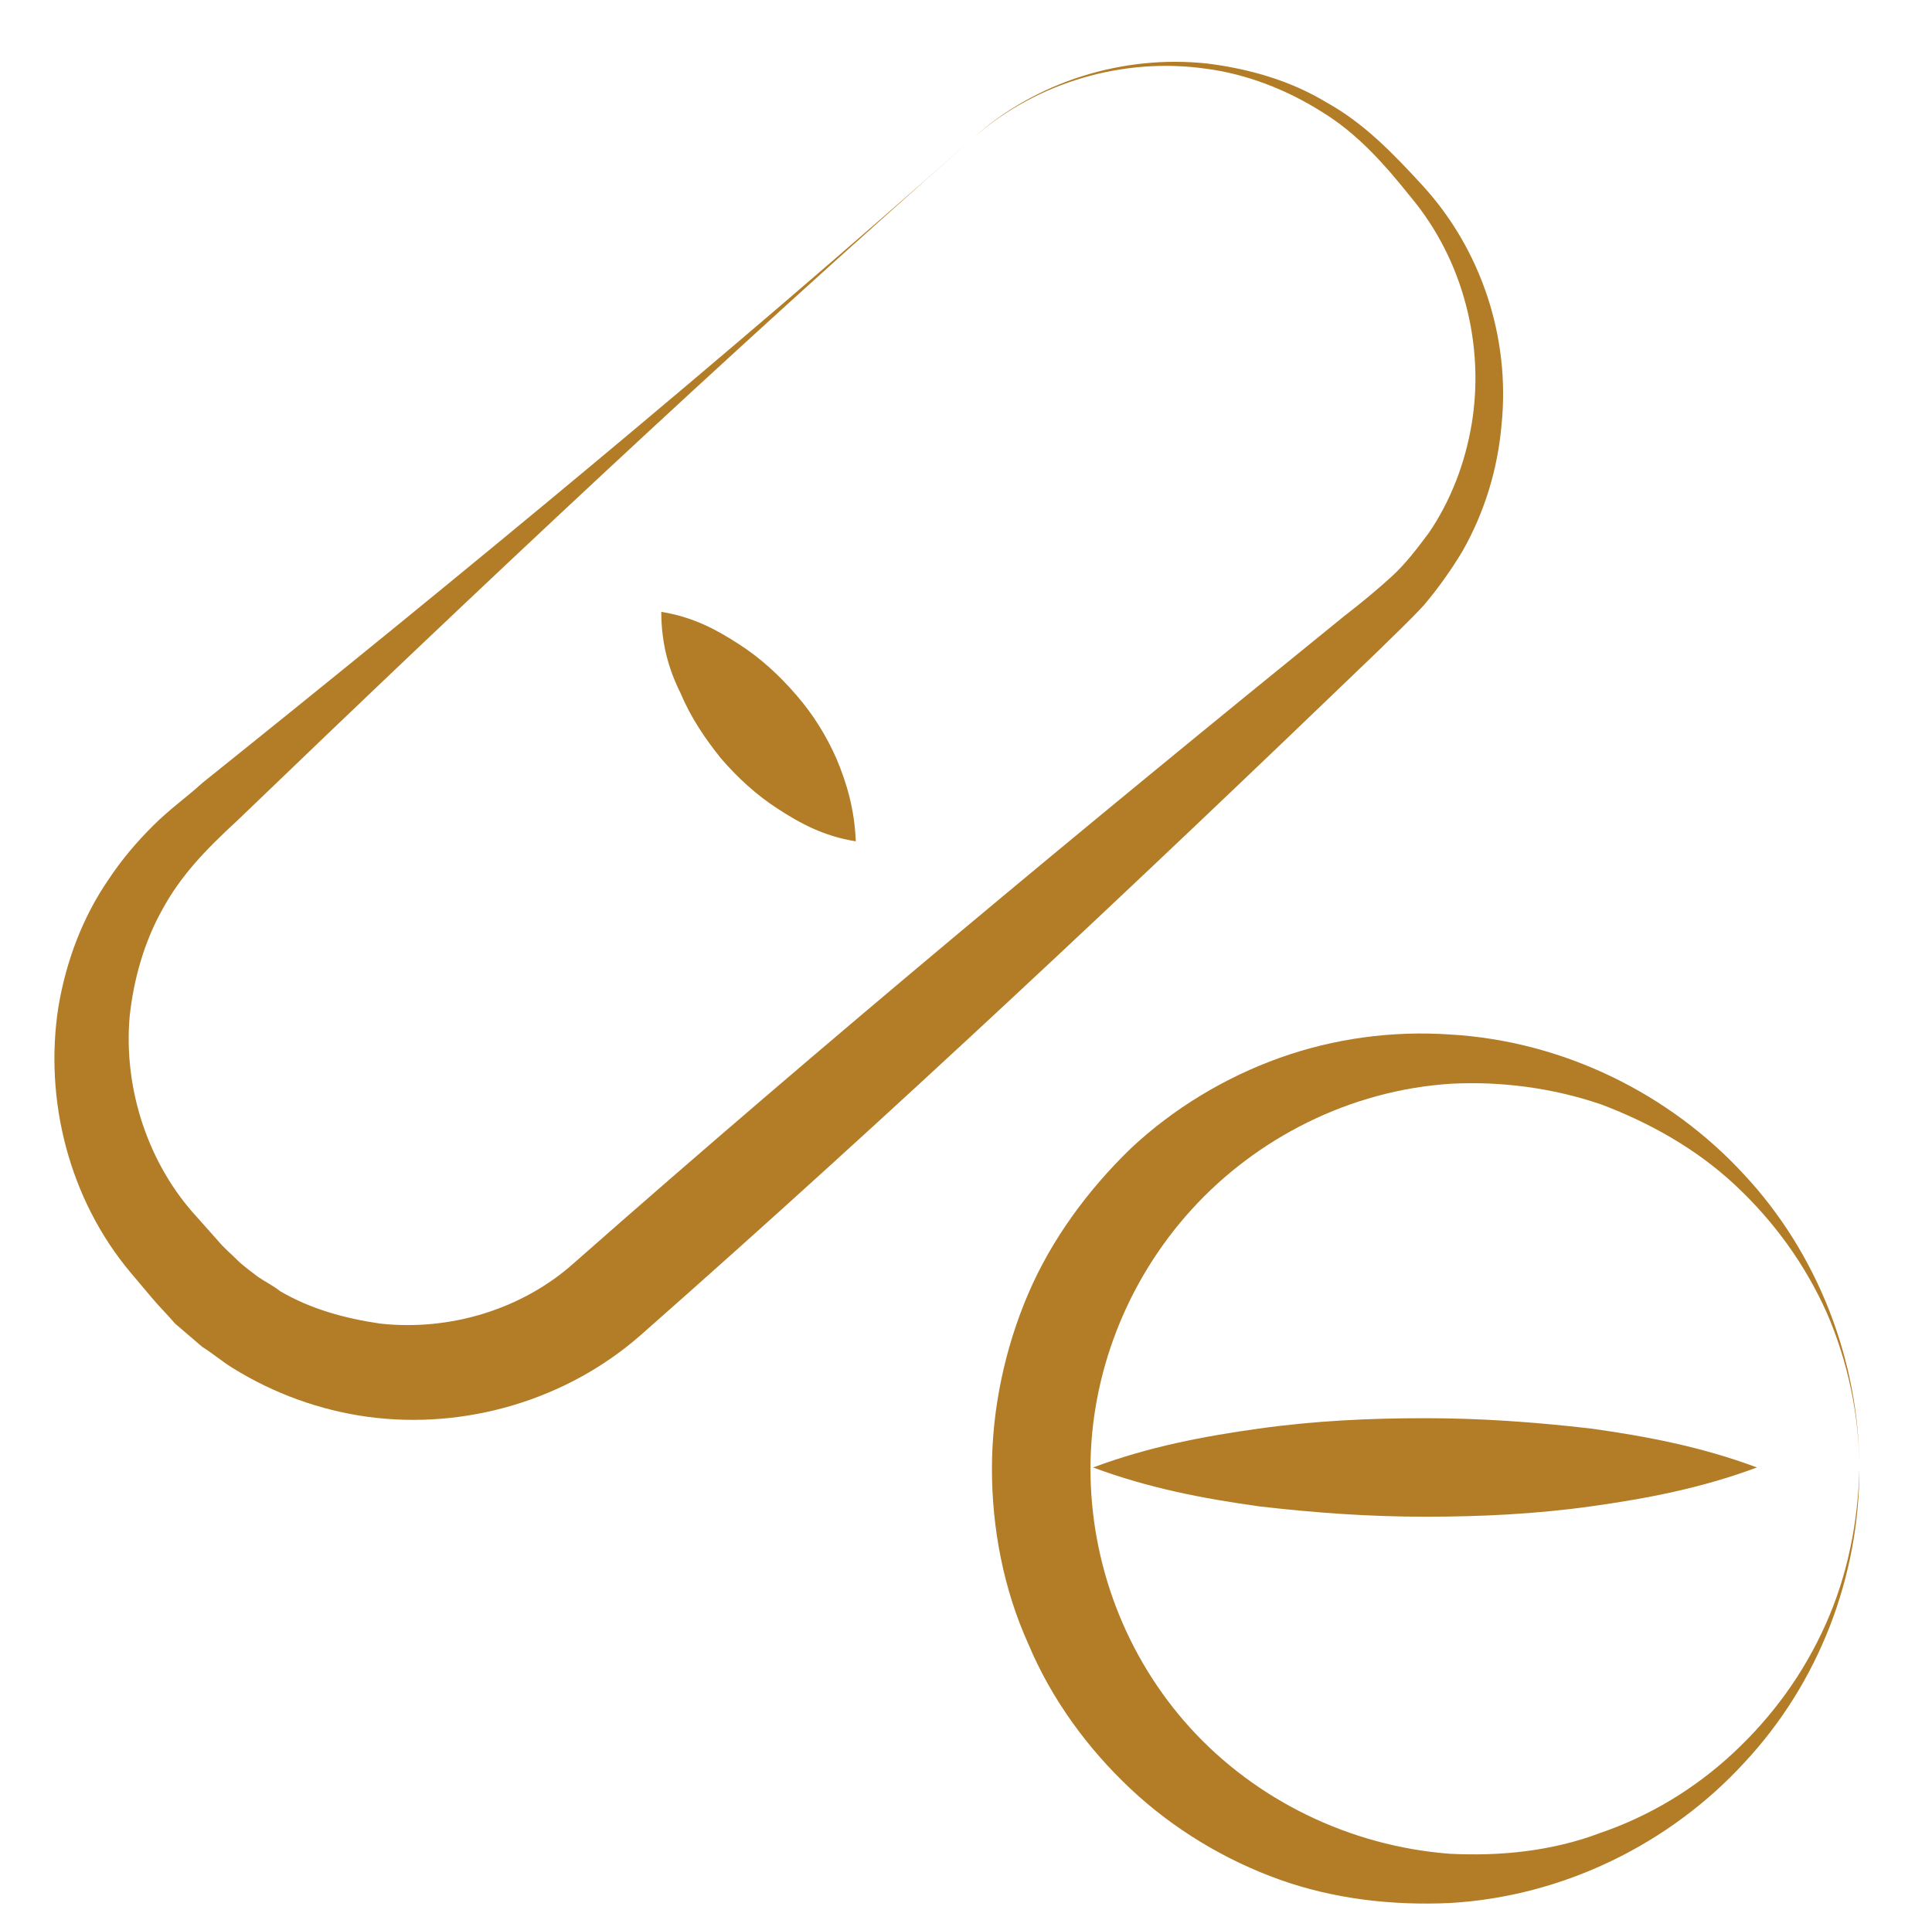
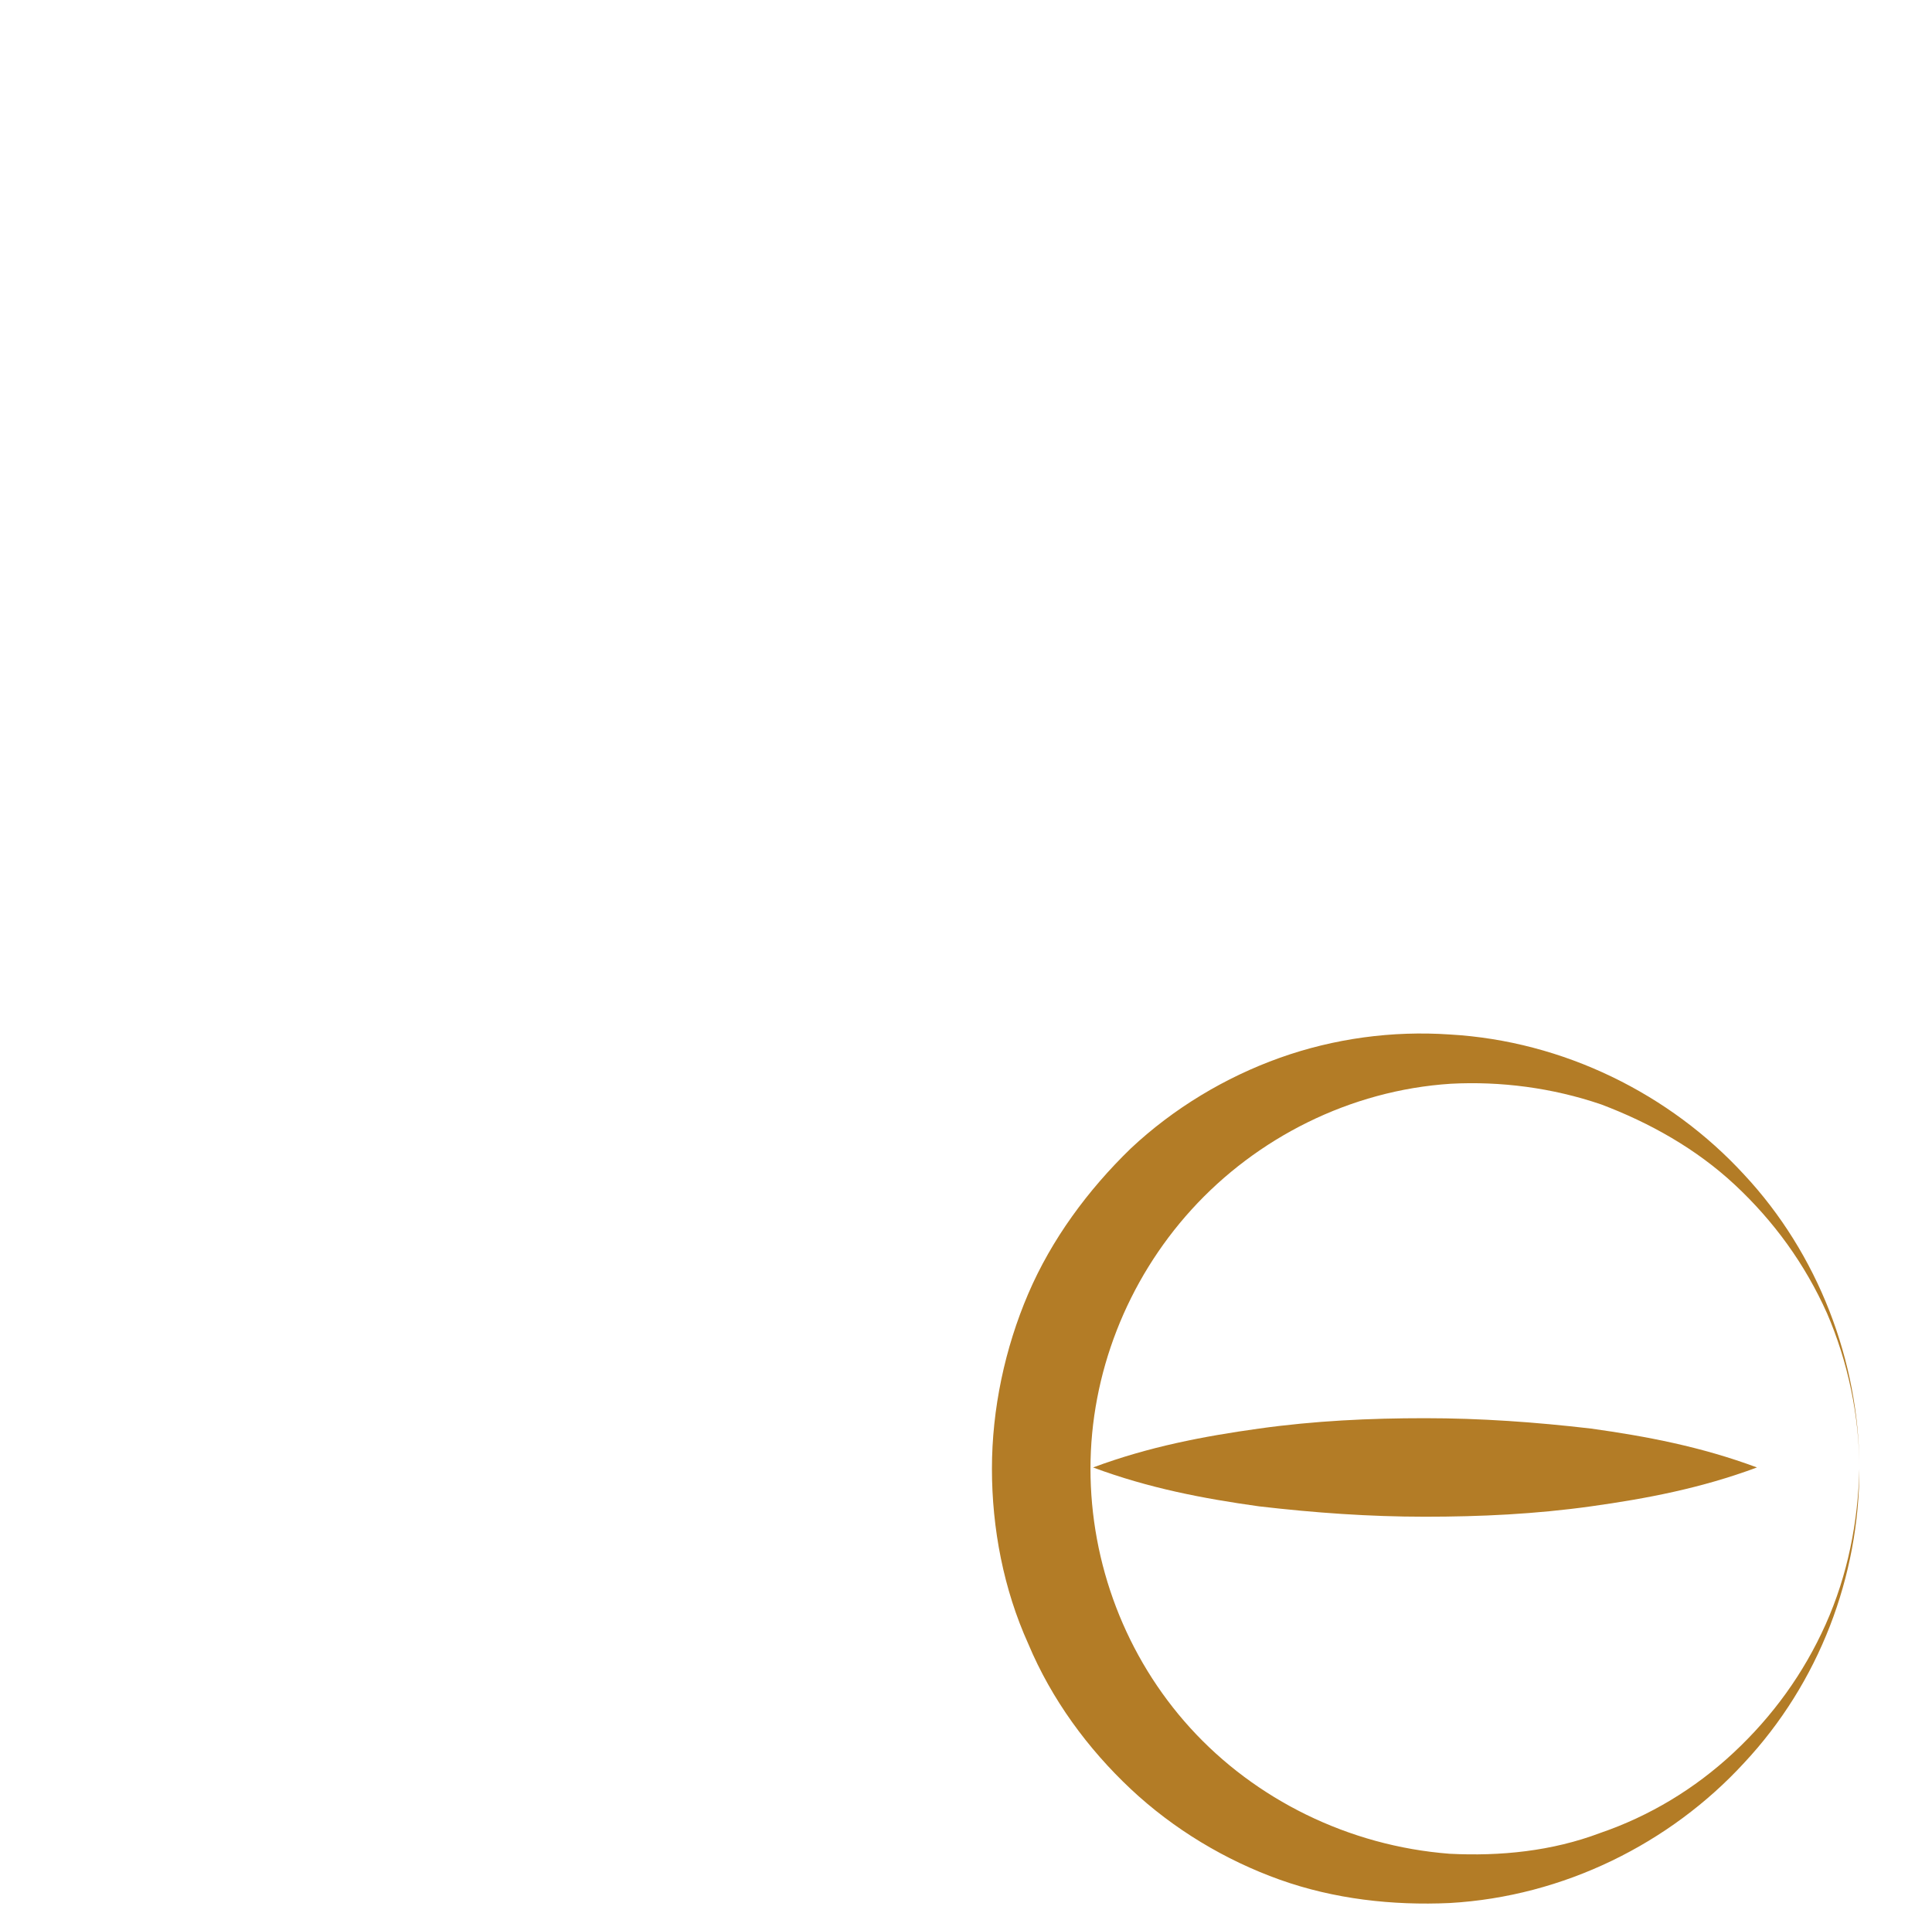
<svg xmlns="http://www.w3.org/2000/svg" version="1.1" id="Ebene_1" x="0px" y="0px" viewBox="0 0 149 148.9" style="enable-background:new 0 0 149 148.9;" xml:space="preserve">
  <style type="text/css">
	.st0{fill:#B37C26;}
</style>
  <g>
    <path class="st0" d="M143.4,113.3c0,8.3-3.1,16.5-8.9,22.7c-5.7,6.2-13.9,10.3-22.7,10.8c-4.4,0.2-8.9-0.3-13.1-1.8   c-4.2-1.5-8.2-3.9-11.5-7c-3.3-3.1-6.1-6.9-7.9-11.2c-1.9-4.2-2.8-8.9-2.8-13.5c0-4.6,1-9.3,2.8-13.5c1.8-4.2,4.6-8,7.9-11.2   c3.3-3.1,7.3-5.5,11.5-7c4.2-1.5,8.7-2.1,13.1-1.8c8.8,0.5,17,4.6,22.7,10.8C140.2,96.7,143.4,105,143.4,113.3z M143.4,113.3   c0-4.1-0.9-8.3-2.5-12c-1.7-3.8-4.1-7.1-7.1-9.9c-3-2.8-6.6-4.8-10.3-6.2c-3.8-1.3-7.8-1.8-11.6-1.6c-7.8,0.5-15,4.2-20,9.7   c-5,5.5-7.8,12.7-7.8,20c0,7.3,2.7,14.5,7.7,20c5,5.5,12.2,9.1,20,9.7c3.9,0.2,7.9-0.2,11.6-1.6c3.8-1.3,7.3-3.4,10.3-6.2   c3-2.8,5.4-6.1,7.1-9.9C142.5,121.5,143.3,117.4,143.4,113.3z" />
    <path class="st0" d="M84.3,113.2c4.3-1.6,8.5-2.4,12.8-3c4.3-0.6,8.5-0.8,12.8-0.8c4.3,0,8.5,0.3,12.8,0.8c4.3,0.6,8.5,1.4,12.8,3   c-4.3,1.6-8.5,2.4-12.8,3c-4.3,0.6-8.5,0.8-12.8,0.8c-4.3,0-8.5-0.3-12.8-0.8C92.8,115.6,88.6,114.8,84.3,113.2z" />
-     <path class="st0" d="M75.1,10.6C55.7,27.7,36.9,45.4,18.3,63.3c-2.5,2.3-4.4,4.3-5.8,6.9c-1.4,2.5-2.2,5.4-2.5,8.2   c-0.5,5.7,1.5,11.5,5.2,15.5l1.6,1.8c0.5,0.6,1,1,1.5,1.5c0.5,0.5,1.1,0.9,1.6,1.3c0.6,0.4,1.2,0.7,1.7,1.1c2.4,1.4,5,2.1,7.7,2.5   c5.4,0.6,11-1.1,15-4.7c19.4-17.1,39.3-33.6,59.4-49.9c1.3-1,2.5-2,3.6-3c1.1-1,2-2.2,2.9-3.4c1.7-2.5,2.8-5.4,3.3-8.4   c1-6-0.6-12.6-4.7-17.5c-2-2.5-4.1-4.9-6.9-6.6c-2.7-1.7-5.8-2.9-8.9-3.3C86.7,4.4,80,6.3,75.1,10.6z M75.1,10.6   c4.8-4.3,11.5-6.4,18-5.7c3.2,0.4,6.4,1.3,9.2,3c2.9,1.6,5.2,4,7.4,6.4c4.5,4.9,6.8,11.7,6.1,18.5c-0.3,3.4-1.3,6.7-3,9.7   c-0.9,1.5-1.9,2.9-3,4.2c-1.2,1.3-2.4,2.4-3.5,3.5C87.6,68.2,68.8,85.9,49.4,103c-5.7,5-13.5,7.3-21,6.3c-3.7-0.5-7.3-1.8-10.5-3.8   c-0.8-0.5-1.5-1.1-2.3-1.6c-0.7-0.6-1.4-1.2-2.1-1.8c-0.6-0.7-1.3-1.4-1.8-2l-1.6-1.9c-4.8-5.7-6.7-13.4-5.6-20.5   c0.6-3.6,1.9-7,3.9-9.9c1-1.5,2.1-2.8,3.4-4.1c1.3-1.3,2.6-2.2,3.8-3.3C35.8,44.2,55.8,27.7,75.1,10.6z" />
-     <path class="st0" d="M51,47.2c2.5,0.4,4.3,1.4,6,2.5c1.7,1.1,3.1,2.4,4.4,3.9c1.3,1.5,2.3,3.1,3.1,4.9c0.8,1.9,1.4,3.9,1.5,6.4   c-2.5-0.4-4.3-1.4-6-2.5c-1.7-1.1-3.1-2.4-4.4-3.9c-1.2-1.5-2.3-3.1-3.1-5C51.6,51.7,51,49.7,51,47.2z" />
  </g>
</svg>